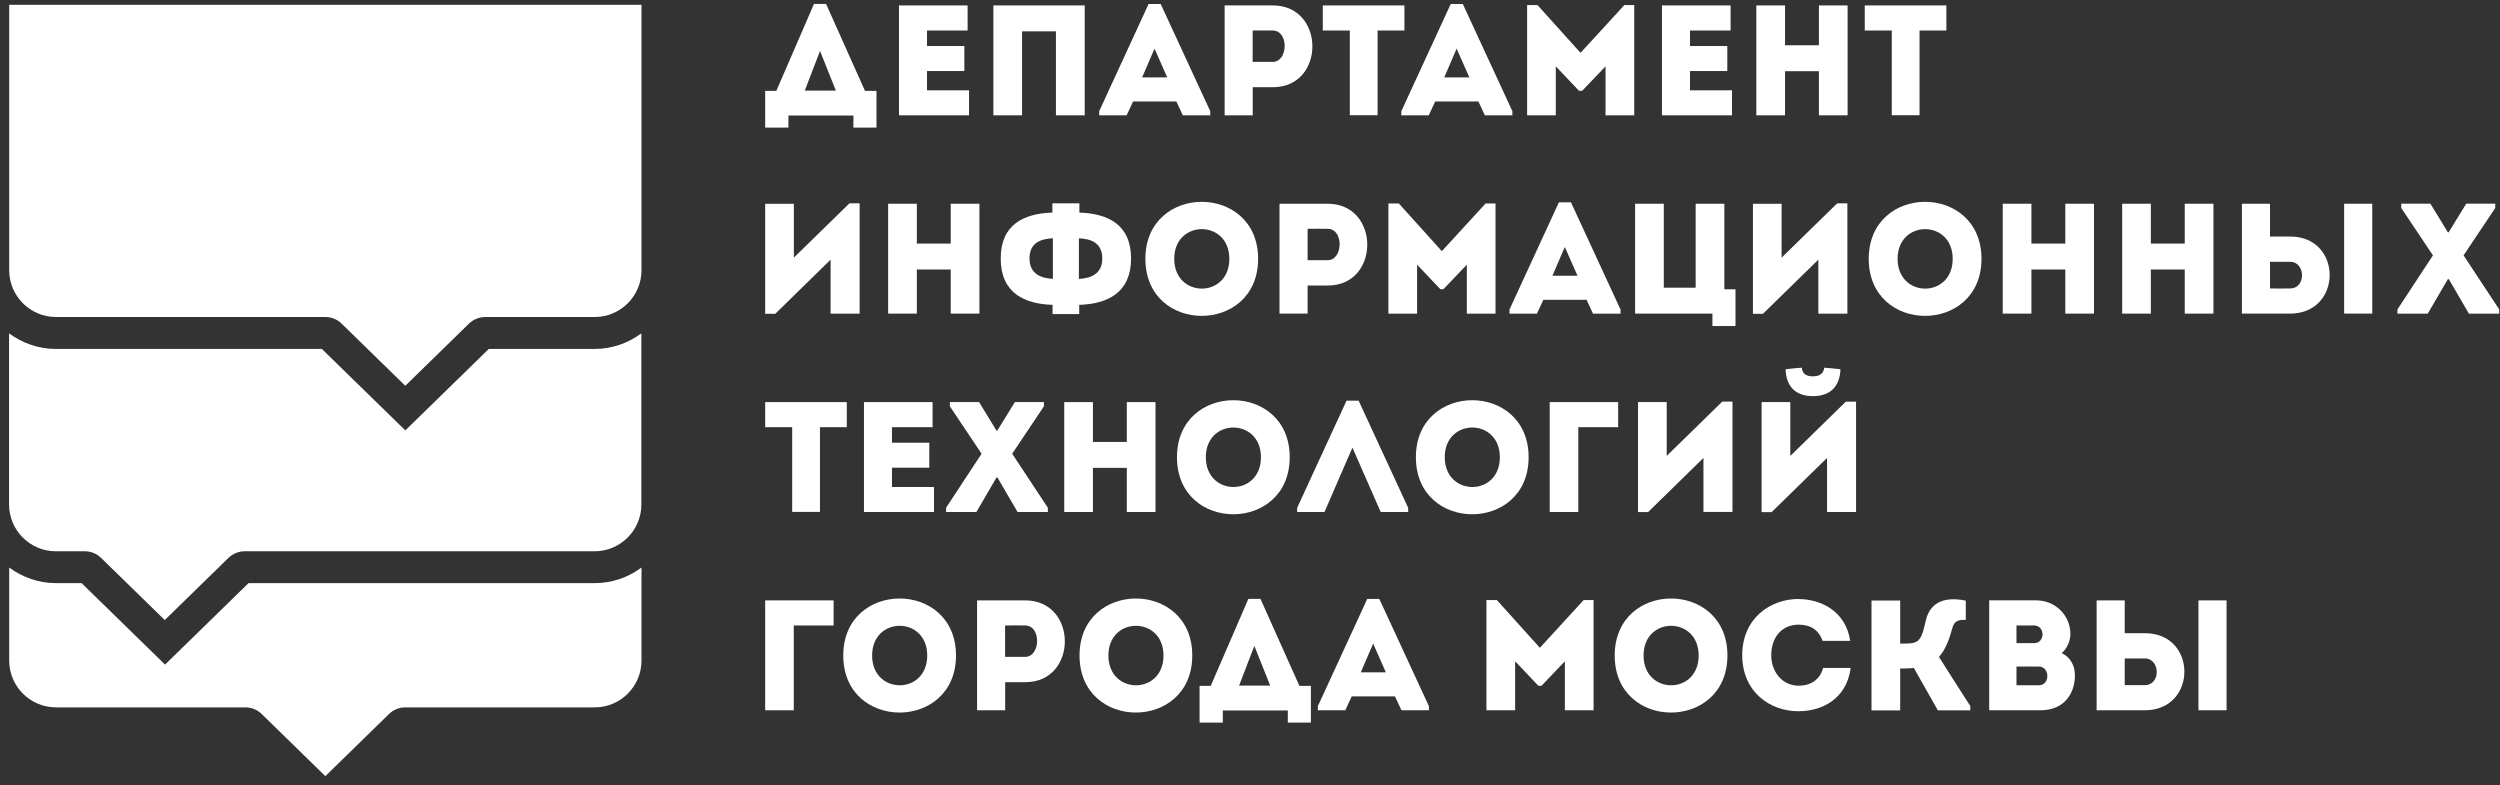
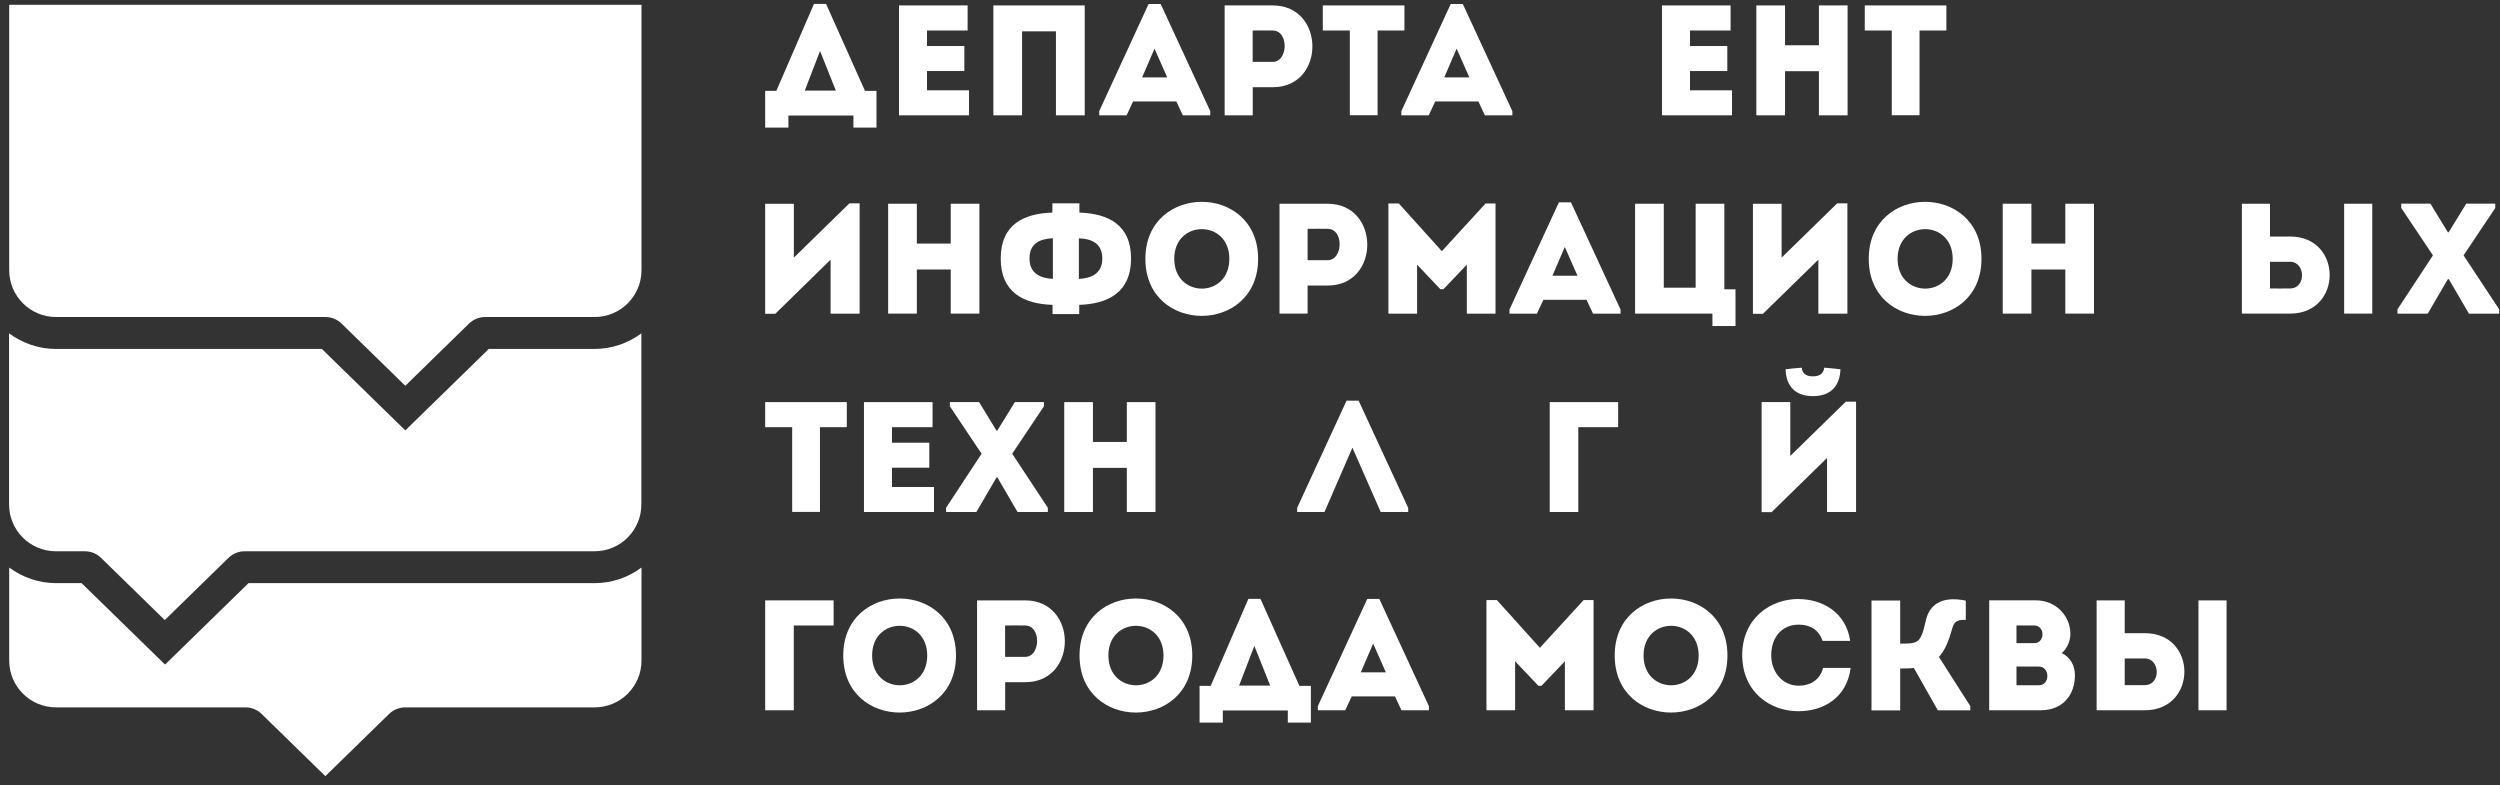
<svg xmlns="http://www.w3.org/2000/svg" width="226" height="71" viewBox="0 0 226 71" fill="none">
  <rect x="0" y="0" width="226" height="71" fill="#333333" stroke="none" />
  <path d="M71.272 11.537H69.172V8.216H70.18L73.585 0.353H74.677L78.195 8.216H79.234V11.537H77.149V10.445H71.272V11.537ZM72.751 8.193H75.564L74.131 4.606L72.751 8.193Z" fill="white" />
  <path d="M87.48 2.758H83.802V4.161H87.177V6.421H83.802V8.165H87.601V10.425H81.269V0.491H87.472V2.758H87.48Z" fill="white" />
  <path d="M98.051 10.425H95.457V2.834H92.394V10.425H89.801V0.491H98.058V10.425H98.051Z" fill="white" />
  <path d="M106.343 9.172H102.431L101.847 10.424H99.367V10.052L103.833 0.361H104.925L109.407 10.052V10.424H106.927L106.343 9.172ZM104.372 4.388L103.25 6.996H105.517L104.364 4.388H104.372Z" fill="white" />
  <path d="M110.707 10.425V0.491H115.075C119.829 0.506 119.829 7.884 115.075 7.884H113.247V10.425H110.707ZM115.06 2.758C114.46 2.743 113.824 2.758 113.24 2.758V5.594H115.06C116.447 5.594 116.538 2.774 115.06 2.758Z" fill="white" />
  <path d="M119.582 2.758V0.491H126.96V2.758H124.534V10.417H122.024V2.758H119.582Z" fill="white" />
  <path d="M133.656 9.172H129.743L129.159 10.424H126.68V10.052L131.146 0.361H132.238L136.719 10.052V10.424H134.232L133.648 9.172H133.656ZM131.684 4.388L130.562 6.996H132.829L131.677 4.388H131.684Z" fill="white" />
-   <path d="M146.824 0.461H147.734V10.425H145.141V5.996L143.025 8.211H142.745L140.644 5.996V10.425H138.051V0.461H138.991L142.881 4.776L146.839 0.461H146.824Z" fill="white" />
  <path d="M156.452 2.758H152.775V4.161H156.149V6.421H152.775V8.165H156.574V10.425H150.242V0.491H156.445V2.758H156.452Z" fill="white" />
  <path d="M167.023 10.425H164.43V6.436H161.367V10.425H158.773V0.491H161.367V4.093H164.43V0.491H167.023V10.425Z" fill="white" />
  <path d="M168.574 2.758V0.491H175.952V2.758H173.526V10.417H171.016V2.758H168.574Z" fill="white" />
  <path d="M70.082 28.37H69.172V18.422H71.765V23.29L76.785 18.384H77.71V28.355H75.086V23.472L70.082 28.37Z" fill="white" />
  <path d="M88.539 28.351H85.946V24.363H82.882V28.351H80.289V18.418H82.882V22.02H85.946V18.418H88.539V28.351Z" fill="white" />
  <path d="M95.151 27.559C92.58 27.476 90.465 26.467 90.465 23.373C90.465 20.279 92.565 19.301 95.136 19.218V18.384H97.578V19.218C100.148 19.301 102.248 20.295 102.248 23.373C102.248 26.452 100.133 27.476 97.562 27.559V28.393H95.151V27.559ZM95.181 25.216V21.538C94.089 21.584 93.066 21.948 93.066 23.366C93.066 24.784 94.142 25.155 95.181 25.208V25.216ZM97.532 21.538V25.216C98.571 25.155 99.648 24.791 99.648 23.373C99.648 21.955 98.624 21.584 97.532 21.546V21.538Z" fill="white" />
  <path d="M103.543 23.398C103.543 16.528 113.734 16.528 113.734 23.398C113.734 30.268 103.543 30.283 103.543 23.398ZM111.133 23.398C111.133 19.819 106.151 19.819 106.151 23.398C106.151 26.977 111.133 26.999 111.133 23.398Z" fill="white" />
  <path d="M115.668 28.351V18.418H120.036C124.79 18.433 124.79 25.811 120.036 25.811H118.208V28.351H115.668ZM120.028 20.685C119.429 20.67 118.792 20.685 118.208 20.685V23.521H120.028C121.416 23.521 121.507 20.7 120.028 20.685Z" fill="white" />
  <path d="M134.285 18.392H135.195V28.355H132.602V23.927L130.486 26.141H130.205L128.105 23.927V28.355H125.512V18.392H126.452L130.342 22.706L134.3 18.392H134.285Z" fill="white" />
  <path d="M143.433 27.104H139.52L138.937 28.355H136.457V27.984L140.923 18.293H142.015L146.497 27.984V28.355H144.009L143.426 27.104H143.433ZM141.462 22.319L140.339 24.928H142.607L141.454 22.319H141.462Z" fill="white" />
  <path d="M147.812 18.418H150.406V26.008H153.287V18.418H155.881V26.152H156.889V29.474H154.804V28.351H147.812V18.418Z" fill="white" />
  <path d="M159.375 28.37H158.465V18.422H161.058V23.29L166.078 18.384H167.003V28.355H164.379V23.472L159.367 28.37H159.375Z" fill="white" />
  <path d="M168.934 23.398C168.934 16.528 179.125 16.528 179.125 23.398C179.125 30.268 168.934 30.283 168.934 23.398ZM176.524 23.398C176.524 19.819 171.542 19.819 171.542 23.398C171.542 26.977 176.524 26.999 176.524 23.398Z" fill="white" />
  <path d="M189.297 28.351H186.704V24.363H183.64V28.351H181.047V18.418H183.64V22.02H186.704V18.418H189.297V28.351Z" fill="white" />
-   <path d="M200.094 28.351H197.5V24.363H194.437V28.351H191.844V18.418H194.437V22.02H197.5V18.418H200.094V28.351Z" fill="white" />
  <path d="M205.208 18.418V21.383H207.036C211.79 21.383 211.79 28.336 207.036 28.351H202.668V18.418H205.208ZM205.208 23.665V26.076C205.792 26.076 206.429 26.092 207.028 26.076C208.507 26.061 208.416 23.665 207.028 23.665H205.208ZM211.911 18.418H214.452V28.351H211.911V18.418Z" fill="white" />
  <path d="M221.288 25.231L219.468 28.355H216.73V27.968L219.938 23.085L217.072 18.801V18.414H219.71L221.288 21H221.356L222.948 18.414H225.572V18.801L222.706 23.085L225.928 27.968V28.355H223.191L221.371 25.231H221.288Z" fill="white" />
  <path d="M69.172 38.618V36.351H76.55V38.618H74.123V46.276H71.614V38.618H69.172Z" fill="white" />
  <path d="M84.312 38.618H80.634V40.021H84.008V42.28H80.634V44.024H84.433V46.284H78.102V36.351H84.304V38.618H84.312Z" fill="white" />
  <path d="M90.085 43.163L88.265 46.287H85.527V45.9L88.735 41.017L85.869 36.732V36.346H88.507L90.085 38.931H90.153L91.745 36.346H94.369V36.732L91.502 41.017L94.725 45.9V46.287H91.988L90.168 43.163H90.085Z" fill="white" />
  <path d="M104.457 46.284H101.864V42.295H98.8V46.284H96.207V36.351H98.8V39.952H101.864V36.351H104.457V46.284Z" fill="white" />
-   <path d="M106.398 41.332C106.398 34.462 116.59 34.462 116.59 41.332C116.59 48.202 106.398 48.217 106.398 41.332ZM113.989 41.332C113.989 37.753 109.007 37.753 109.007 41.332C109.007 44.911 113.989 44.934 113.989 41.332Z" fill="white" />
  <path d="M119.741 46.283H117.262V45.911L121.728 36.221H122.82L127.301 45.911V46.283H124.814L122.259 40.467L119.734 46.283H119.741Z" fill="white" />
-   <path d="M127.996 41.332C127.996 34.462 138.187 34.462 138.187 41.332C138.187 48.202 127.996 48.217 127.996 41.332ZM135.586 41.332C135.586 37.753 130.605 37.753 130.605 41.332C130.605 44.911 135.586 44.934 135.586 41.332Z" fill="white" />
  <path d="M142.679 46.284H140.094V36.351H146.281V38.618H142.679V46.276V46.284Z" fill="white" />
-   <path d="M148.988 46.293H148.078V36.345H150.671V41.213L155.691 36.307H156.616V46.278H153.993V41.395L148.988 46.293Z" fill="white" />
  <path d="M160.16 46.297H159.25V36.348H161.843V41.216L166.863 36.31H167.788V46.282H165.165V41.398L160.152 46.297H160.16ZM162.882 33.239C162.382 33.27 161.904 33.323 161.419 33.383C161.464 34.976 162.359 35.81 163.891 35.81C165.422 35.81 166.317 34.976 166.378 33.383C165.892 33.33 165.415 33.27 164.914 33.239C164.831 33.838 164.444 34.02 163.86 34.02C163.276 34.02 162.92 33.763 162.882 33.239Z" fill="white" />
  <path d="M71.758 64.209H69.172V54.275H75.359V56.543H71.758V64.201V64.209Z" fill="white" />
  <path d="M76.231 59.257C76.231 52.387 86.422 52.387 86.422 59.257C86.422 66.127 76.231 66.142 76.231 59.257ZM83.821 59.257C83.821 55.678 78.839 55.678 78.839 59.257C78.839 62.836 83.821 62.859 83.821 59.257Z" fill="white" />
  <path d="M88.328 64.209V54.275H92.696C97.45 54.291 97.45 61.669 92.696 61.669H90.868V64.209H88.328ZM92.681 56.543C92.082 56.528 91.445 56.543 90.861 56.543V59.379H92.681C94.068 59.379 94.159 56.558 92.681 56.543Z" fill="white" />
  <path d="M97.59 59.257C97.59 52.387 107.781 52.387 107.781 59.257C107.781 66.127 97.59 66.142 97.59 59.257ZM105.18 59.257C105.18 55.678 100.198 55.678 100.198 59.257C100.198 62.836 105.18 62.859 105.18 59.257Z" fill="white" />
  <path d="M110.542 65.321H108.441V62H109.45L112.855 54.137H113.946L117.465 62H118.504V65.321H116.418V64.229H110.542V65.321ZM112.02 61.977H114.826L113.393 58.391L112.013 61.977H112.02Z" fill="white" />
  <path d="M126.109 62.957H122.196L121.612 64.208H119.133V63.836L123.599 54.145H124.691L129.172 63.836V64.208H126.693L126.109 62.957ZM124.137 58.172L123.015 60.78H125.282L124.13 58.172H124.137Z" fill="white" />
  <path d="M143.148 54.245H144.058V64.209H141.465V59.781L139.349 61.995H139.069L136.968 59.781V64.209H134.375V54.245H135.315L139.205 58.56L143.163 54.245H143.148Z" fill="white" />
  <path d="M145.969 59.257C145.969 52.387 156.16 52.387 156.16 59.257C156.16 66.127 145.969 66.142 145.969 59.257ZM153.559 59.257C153.559 55.678 148.577 55.678 148.577 59.257C148.577 62.836 153.559 62.859 153.559 59.257Z" fill="white" />
  <path d="M162.584 54.156C164.639 54.156 166.868 55.278 167.255 57.932H164.76C164.404 56.924 163.653 56.469 162.592 56.469C161.098 56.469 160.12 57.591 160.12 59.236C160.12 60.7 161.083 61.974 162.592 61.989C163.668 61.989 164.533 61.451 164.806 60.382H167.301C166.929 63.195 164.707 64.294 162.592 64.294C160.067 64.309 157.511 62.603 157.496 59.229C157.511 55.855 160.067 54.148 162.592 54.148L162.584 54.156Z" fill="white" />
  <path d="M186.383 59.035C187.195 59.445 187.574 60.188 187.574 61.068C187.559 62.796 186.512 64.207 184.48 64.207H179.824V54.273H184.071C185.784 54.273 187.164 55.608 187.164 57.322C187.164 57.921 186.869 58.641 186.383 59.035ZM182.289 56.541V58.141H183.889C184.897 58.141 184.897 56.541 183.873 56.541H182.281H182.289ZM182.289 60.256V61.947H184.321C185.344 61.947 185.329 60.256 184.306 60.256H182.289Z" fill="white" />
  <path d="M192.075 54.275V57.24H193.903C198.657 57.24 198.657 64.194 193.903 64.209H189.535V54.275H192.075ZM192.075 59.523V61.934C192.659 61.934 193.296 61.949 193.895 61.934C195.374 61.919 195.283 59.523 193.895 59.523H192.075ZM198.741 54.275H201.281V64.209H198.741V54.275Z" fill="white" />
  <path d="M173.013 60.385C172.717 60.431 172.133 60.431 171.777 60.431V64.222H169.184V54.289H171.777V58.179C172.186 58.179 172.869 58.209 173.225 58.02C173.68 57.792 173.839 57.193 174.12 56.003C174.416 54.797 175.386 53.819 177.707 54.297V56.041C177.085 55.995 176.66 56.139 176.501 56.746C176.175 57.936 175.834 58.778 175.28 59.385C176.228 60.863 177.153 62.349 178.116 63.828V64.215H175.182L173.013 60.385Z" fill="white" />
  <path d="M53.775 52.716H22.466L14.921 60.079L7.376 52.716H5.071C3.486 52.716 2.023 52.185 0.832 51.306V59.715C0.832 62.05 2.728 63.946 5.063 63.946H22.185C22.746 63.946 23.285 64.166 23.679 64.568L29.411 70.164L35.144 64.568C35.538 64.174 36.077 63.946 36.638 63.946H53.76C56.095 63.946 57.991 62.05 57.991 59.715V51.306C56.808 52.185 55.344 52.716 53.752 52.716H53.775Z" fill="white" />
  <path d="M53.771 31.545H44.186L36.641 38.908L29.096 31.545H5.059C3.474 31.545 2.011 31.014 0.82 30.135V45.604C0.82 47.939 2.716 49.835 5.051 49.835H7.668C8.229 49.835 8.767 50.055 9.161 50.456L14.894 56.053L20.627 50.456C21.021 50.062 21.559 49.835 22.12 49.835H53.748C56.083 49.835 57.979 47.939 57.979 45.604V30.135C56.796 31.014 55.333 31.545 53.74 31.545H53.771Z" fill="white" />
  <path d="M0.832 0.435V24.426C0.832 26.762 2.728 28.658 5.063 28.658H29.411C29.973 28.658 30.511 28.878 30.905 29.279L36.638 34.875L42.37 29.279C42.765 28.885 43.303 28.658 43.864 28.658H53.76C56.095 28.658 57.991 26.762 57.991 24.426V0.435H0.832Z" fill="white" />
</svg>